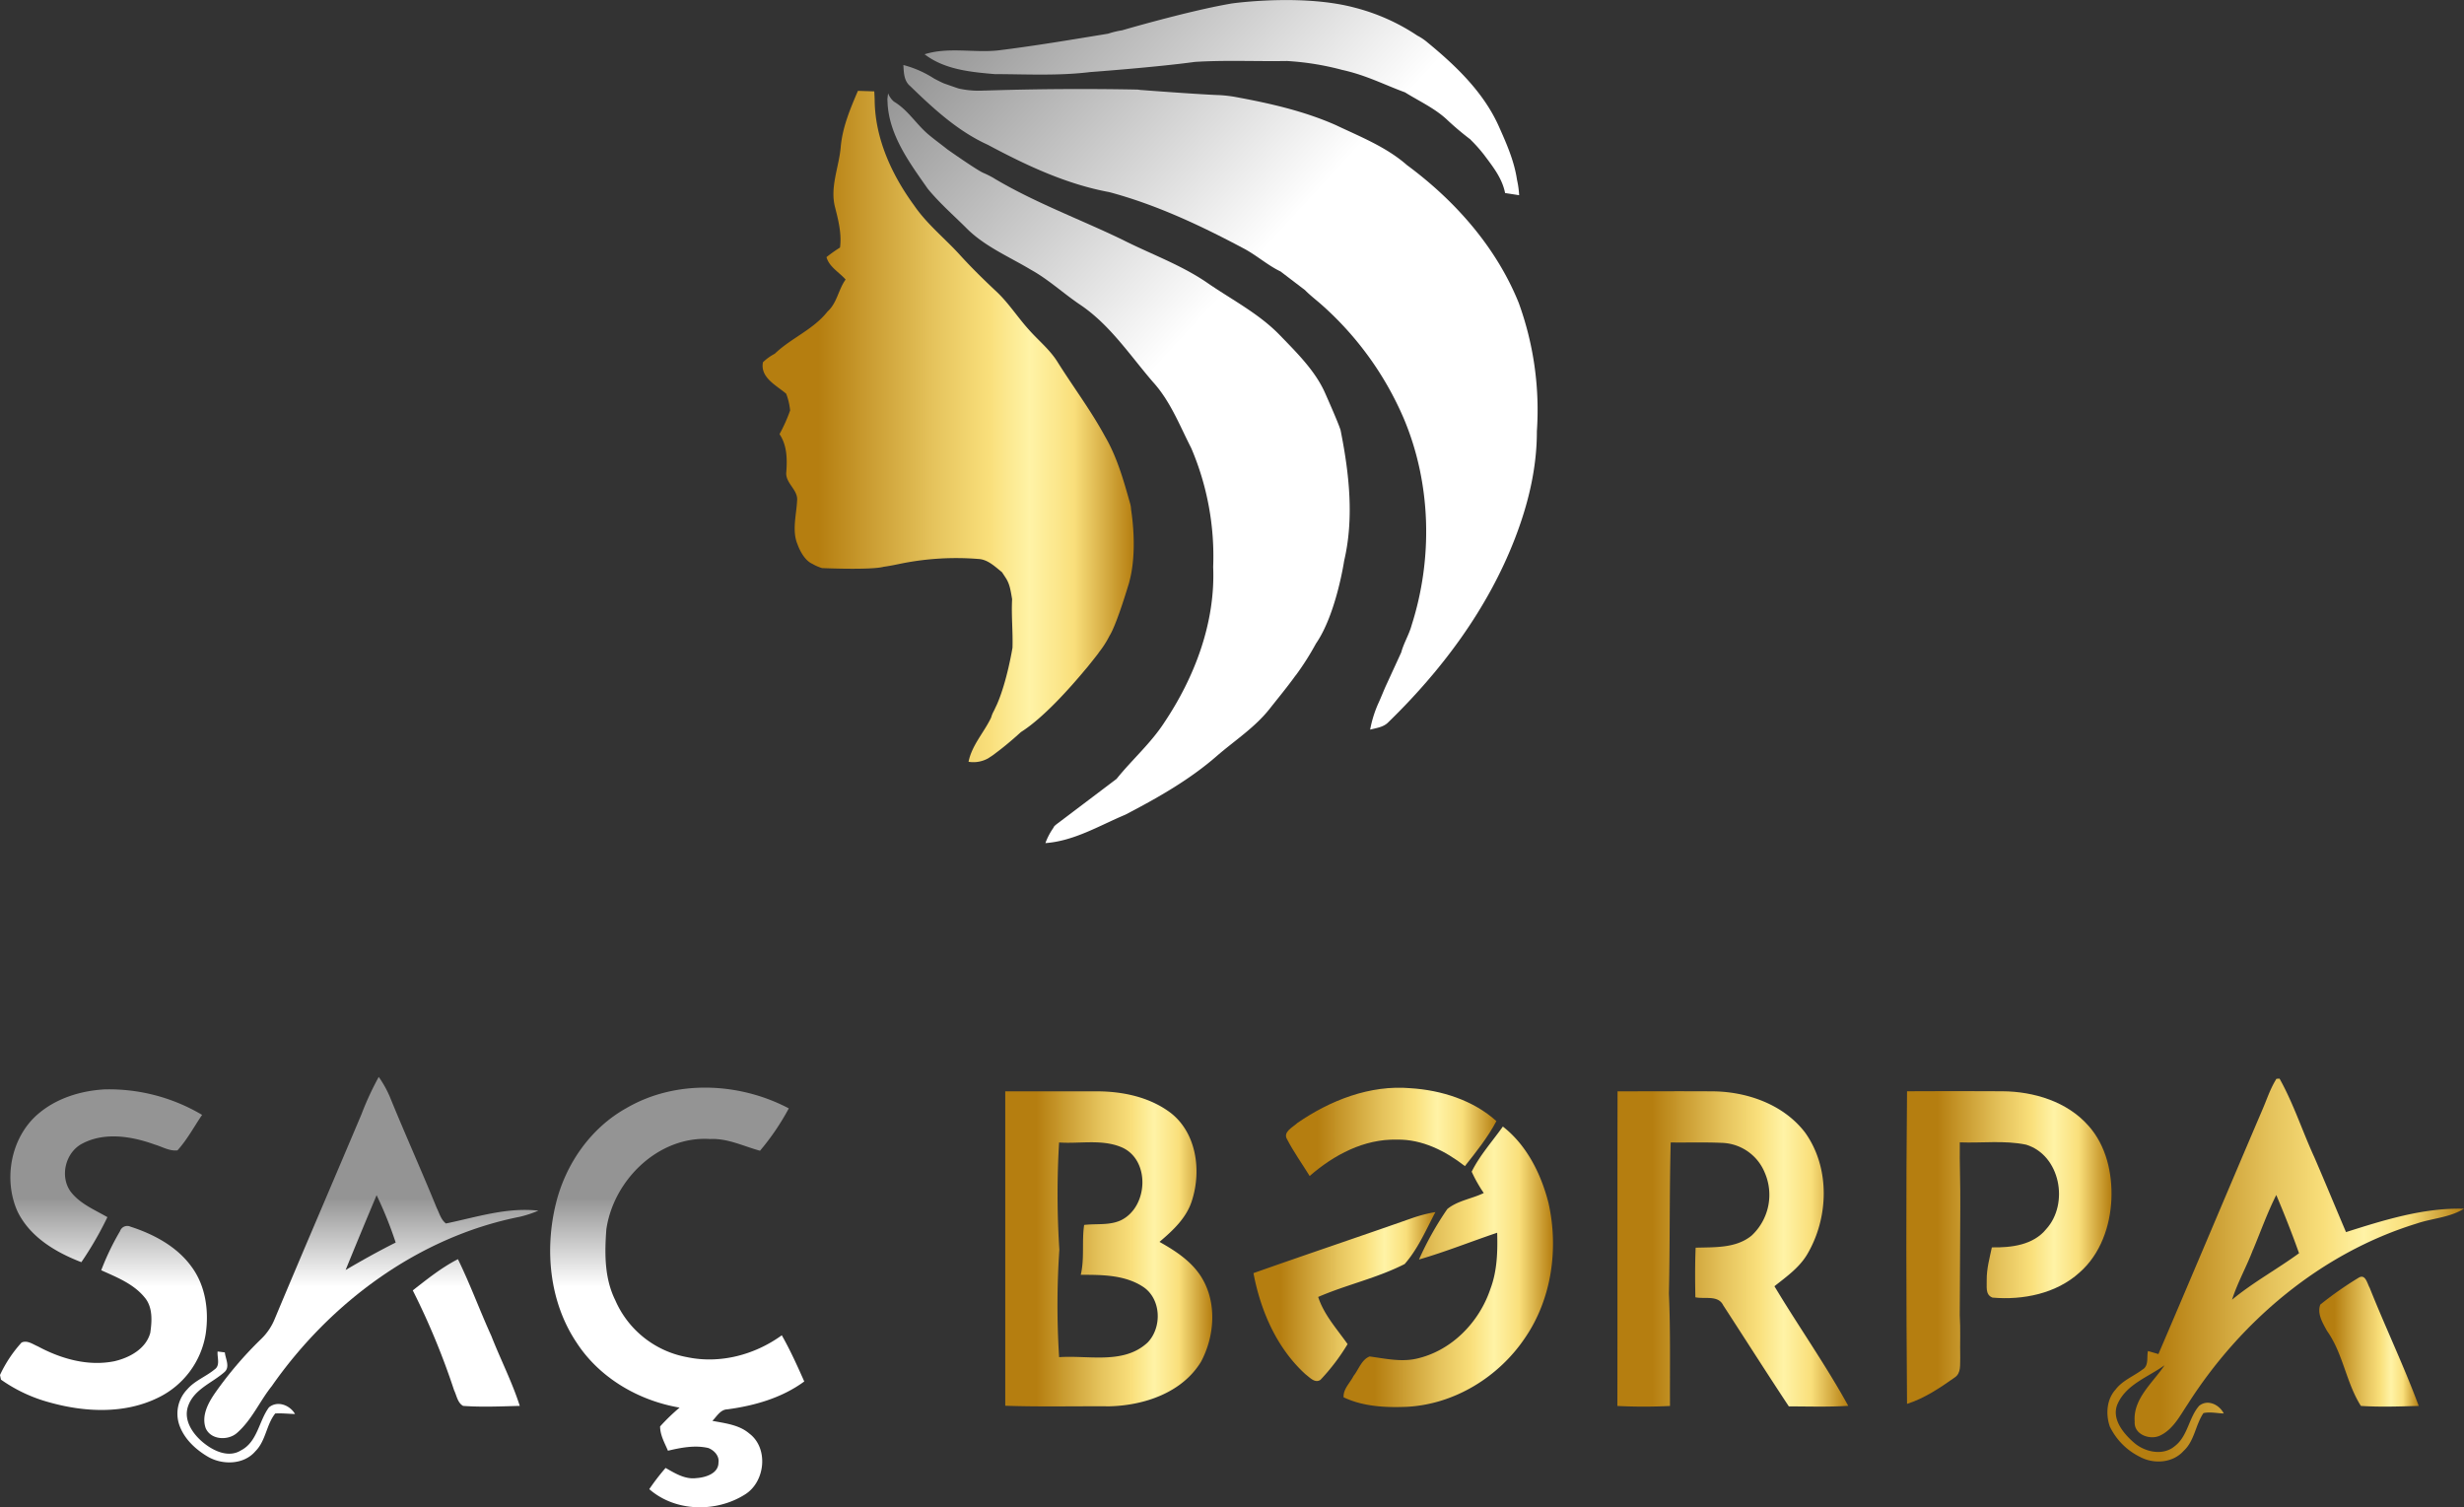
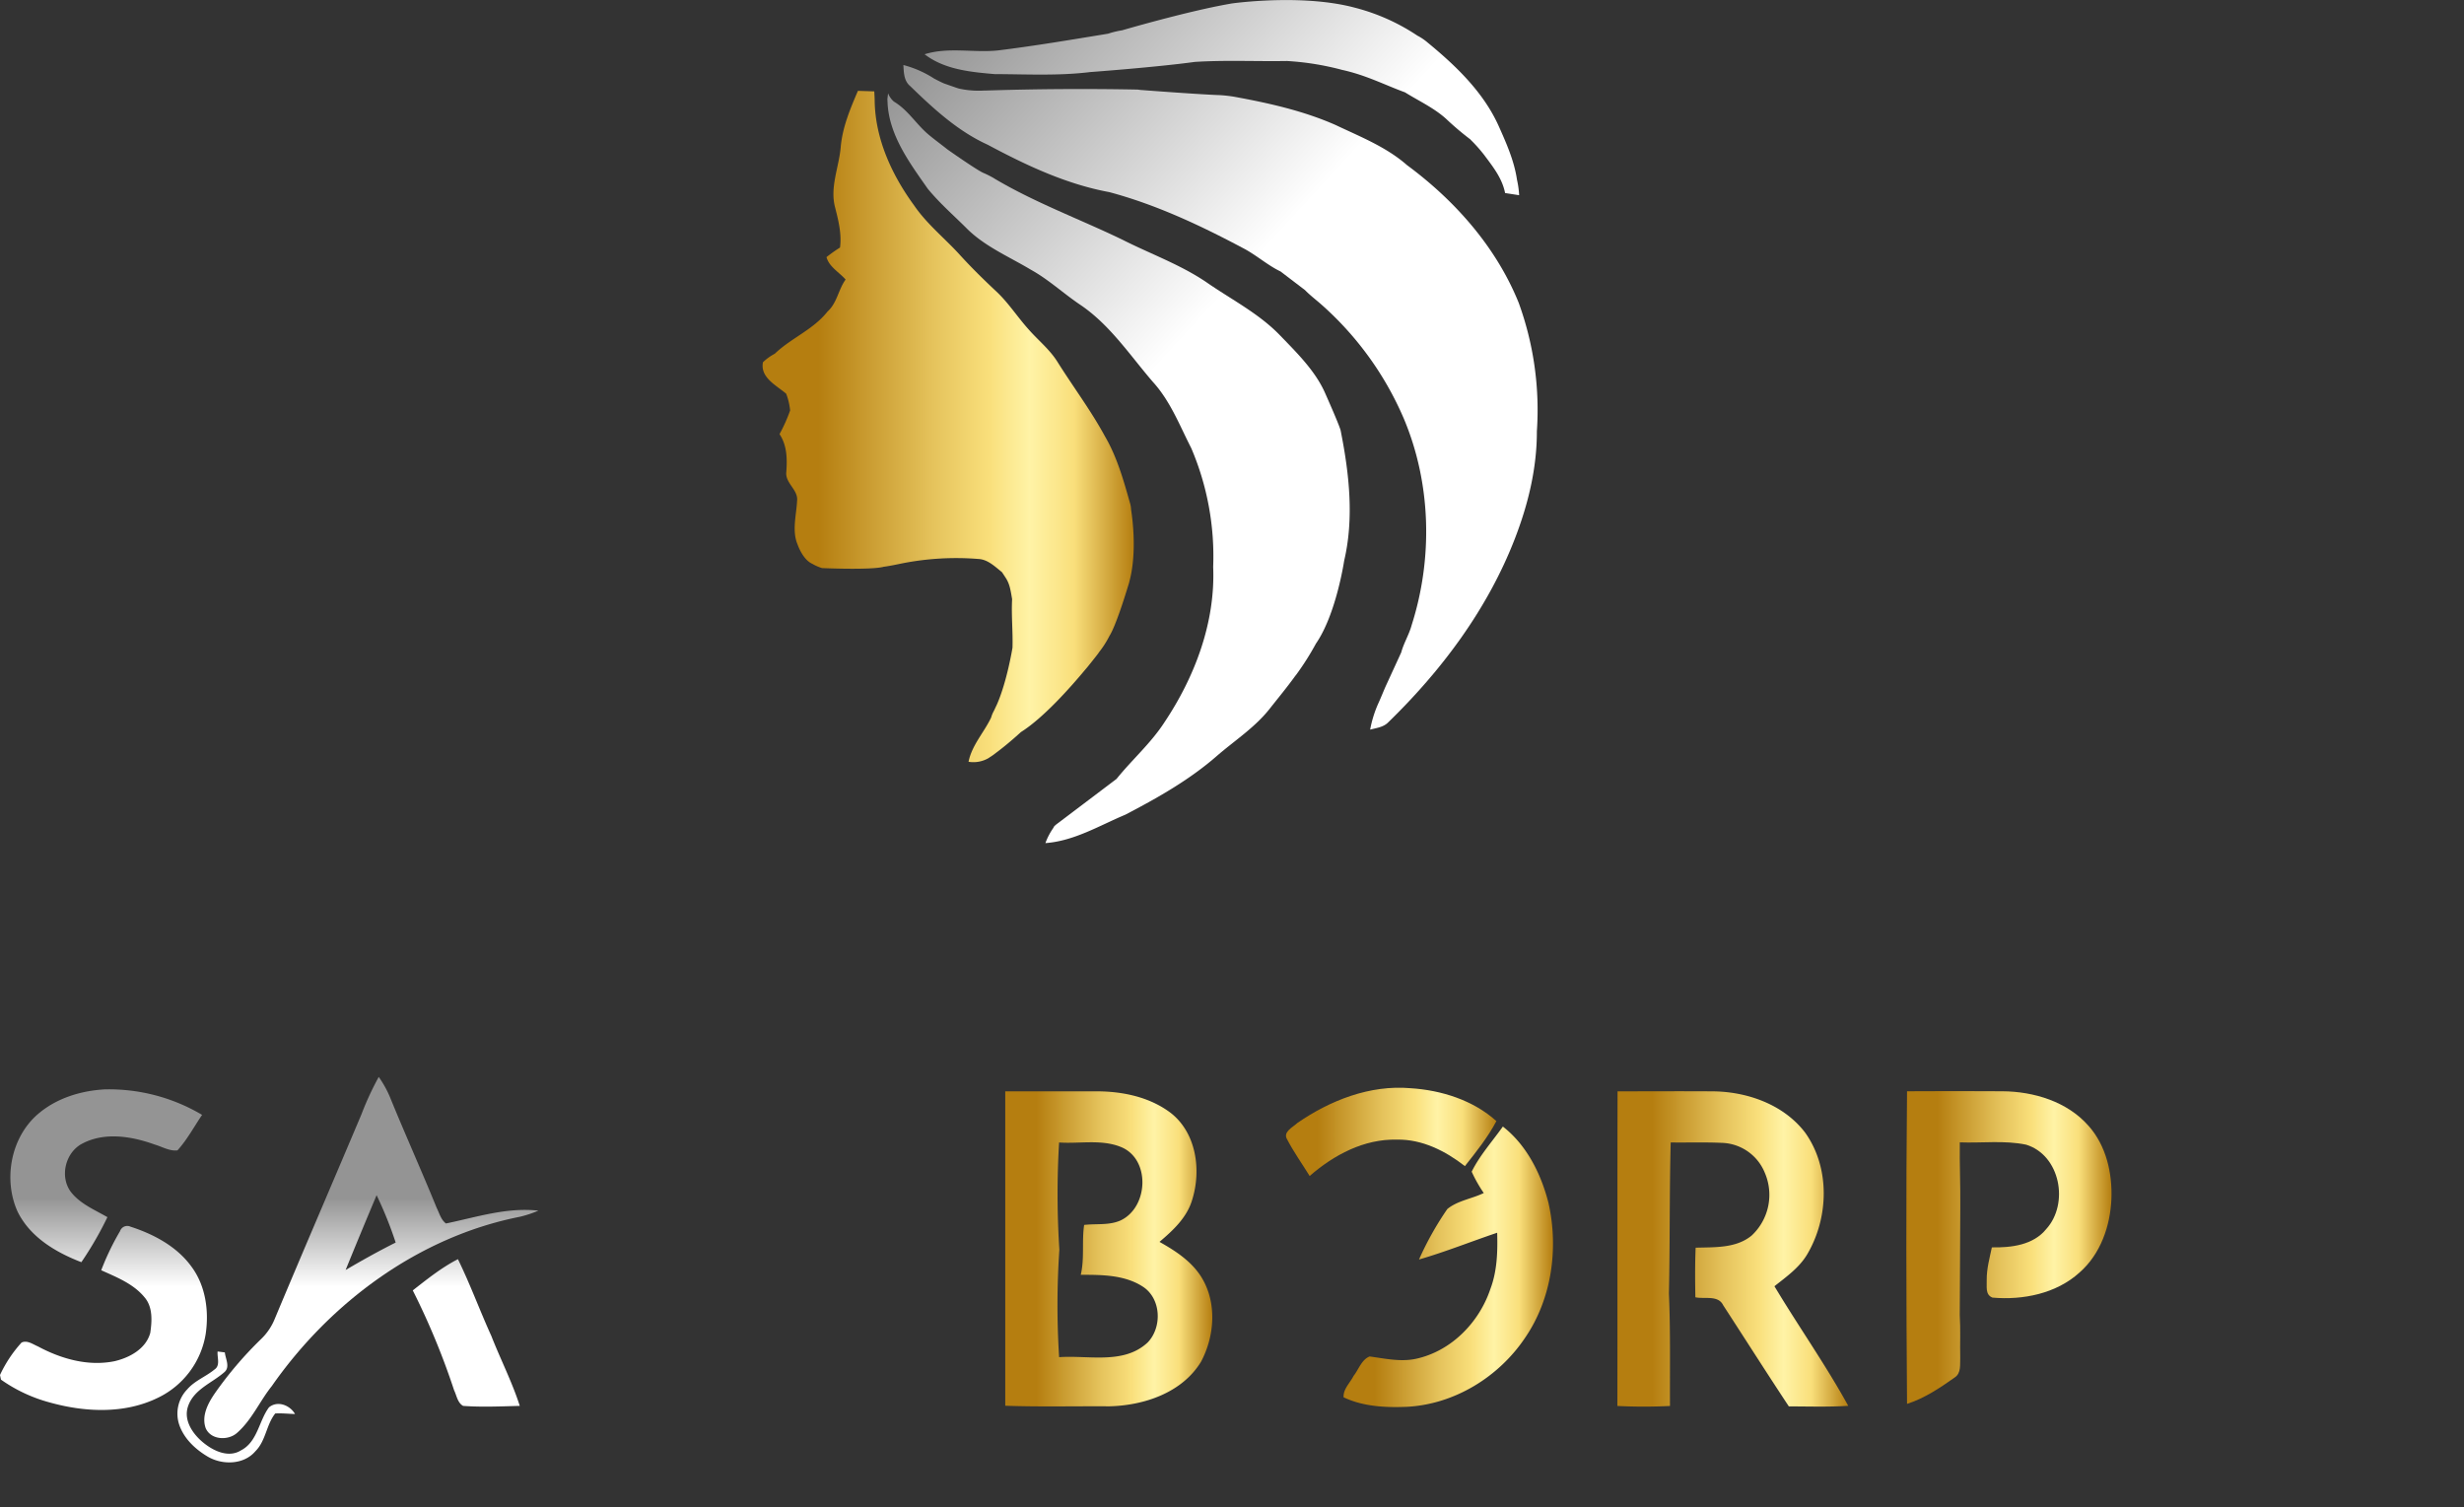
<svg xmlns="http://www.w3.org/2000/svg" xmlns:xlink="http://www.w3.org/1999/xlink" id="Layer_1" data-name="Layer 1" viewBox="0 0 728.33 445.48">
  <rect x="0" y="0" width="728.33" height="445.48" fill="#333333" stroke="none" />
  <defs>
    <style>.cls-1{fill:url(#linear-gradient);}.cls-2{fill:url(#linear-gradient-2);}.cls-3{fill:url(#linear-gradient-3);}.cls-4{fill:url(#linear-gradient-4);}.cls-5{fill:url(#linear-gradient-5);}.cls-6{fill:url(#linear-gradient-6);}.cls-7{fill:url(#linear-gradient-7);}.cls-8{fill:url(#linear-gradient-8);}.cls-9{fill:url(#Adsız_degrade_31);}.cls-10{fill:url(#Adsız_degrade_31-2);}.cls-11{fill:url(#Adsız_degrade_31-3);}.cls-12{fill:url(#Adsız_degrade_31-4);}.cls-13{fill:url(#Adsız_degrade_31-5);}.cls-14{fill:url(#Adsız_degrade_31-6);}.cls-15{fill:url(#linear-gradient-9);}.cls-16{fill:url(#Adsız_degrade_31-7);}.cls-17{fill:url(#Adsız_degrade_31-8);}.cls-18{fill:url(#Adsız_degrade_31-9);}</style>
    <linearGradient id="linear-gradient" x1="708.79" y1="402.65" x2="814.16" y2="402.65" gradientUnits="userSpaceOnUse">
      <stop offset="0" stop-color="#b57e10" />
      <stop offset="0.15" stop-color="#b57e10" />
      <stop offset="0.46" stop-color="#e5c35c" />
      <stop offset="0.61" stop-color="#f9df7b" />
      <stop offset="0.72" stop-color="#fff3a6" />
      <stop offset="0.84" stop-color="#f9df7b" />
      <stop offset="1" stop-color="#b57e10" />
    </linearGradient>
    <linearGradient id="linear-gradient-2" x1="465.94" y1="361.77" x2="528.13" y2="361.77" xlink:href="#linear-gradient" />
    <linearGradient id="linear-gradient-3" x1="382.96" y1="396.36" x2="444.15" y2="396.36" xlink:href="#linear-gradient" />
    <linearGradient id="linear-gradient-4" x1="563.92" y1="396.36" x2="632.16" y2="396.36" xlink:href="#linear-gradient" />
    <linearGradient id="linear-gradient-5" x1="649.33" y1="395.99" x2="709.97" y2="395.99" xlink:href="#linear-gradient" />
    <linearGradient id="linear-gradient-6" x1="482.94" y1="401.65" x2="544.81" y2="401.65" xlink:href="#linear-gradient" />
    <linearGradient id="linear-gradient-7" x1="456.35" y1="410.44" x2="510.14" y2="410.44" xlink:href="#linear-gradient" />
    <linearGradient id="linear-gradient-8" x1="771.44" y1="423.78" x2="800.86" y2="423.78" xlink:href="#linear-gradient" />
    <linearGradient id="Adsız_degrade_31" x1="195.6" y1="407.61" x2="195.6" y2="381.32" gradientUnits="userSpaceOnUse">
      <stop offset="0" stop-color="#fff" />
      <stop offset="1" stop-color="#949494" />
    </linearGradient>
    <linearGradient id="Adsız_degrade_31-2" x1="286.01" y1="407.61" x2="286.01" y2="381.32" xlink:href="#Adsız_degrade_31" />
    <linearGradient id="Adsız_degrade_31-3" x1="117.24" y1="407.61" x2="117.24" y2="381.32" xlink:href="#Adsız_degrade_31" />
    <linearGradient id="Adsız_degrade_31-4" x1="116.41" y1="407.61" x2="116.41" y2="381.32" xlink:href="#Adsız_degrade_31" />
    <linearGradient id="Adsız_degrade_31-5" x1="223.67" y1="407.61" x2="223.67" y2="381.32" xlink:href="#Adsız_degrade_31" />
    <linearGradient id="Adsız_degrade_31-6" x1="155.64" y1="407.61" x2="155.64" y2="381.32" xlink:href="#Adsız_degrade_31" />
    <linearGradient id="linear-gradient-9" x1="311.3" y1="153.31" x2="420.96" y2="153.31" xlink:href="#linear-gradient" />
    <linearGradient id="Adsız_degrade_31-7" x1="477.43" y1="81.7" x2="392.86" y2="3.98" xlink:href="#Adsız_degrade_31" />
    <linearGradient id="Adsız_degrade_31-8" x1="447.54" y1="114.23" x2="362.97" y2="36.51" xlink:href="#Adsız_degrade_31" />
    <linearGradient id="Adsız_degrade_31-9" x1="395.87" y1="170.45" x2="311.3" y2="92.74" xlink:href="#Adsız_degrade_31" />
  </defs>
-   <path class="cls-1" d="M716.83,447.45c-.28,3.85,4.69,5.59,7.68,4,3.77-1.88,5.75-5.85,8-9.2,15.69-24.62,39.46-44.68,67.58-53.35,4.64-1.6,9.81-1.75,14.06-4.41-11.94-.32-23.57,3.33-34.86,6.91-3.14-7.38-6.19-14.8-9.38-22.17-3.52-7.67-6.13-15.81-10.26-23.19l-.92.05c-1.83,2.87-2.85,6.16-4.21,9.26-10.26,24-20.38,48.1-30.68,72.1l-3.08-.9c-.44,1.81.32,4.34-1.6,5.46-2.64,2-5.94,3.23-8,5.95-2.63,2.91-2.92,7.28-1.7,10.87a19.41,19.41,0,0,0,8.91,9c4.07,2.21,9.7,1.85,12.9-1.74,3.26-2.95,3.5-7.71,5.89-11.19,2-.44,4,.07,6,.11-1.32-2.61-4.76-4.31-7.28-2.26-3.08,3.5-3.32,8.91-7.16,11.88-3.51,3-8.88,1.81-12.11-1s-6.92-7.29-4.68-11.77c2.69-5.59,9-7.67,13.72-11.1C722.22,435.94,716.29,440.62,716.83,447.45Zm35-50.86c2.25-5.4,4.22-10.93,6.85-16.16,2.39,5.67,4.68,11.41,6.73,17.22-6.48,4.72-13.59,8.59-19.81,13.74C747.24,406.29,749.91,401.6,751.8,396.59Z" transform="translate(-85.84 -27.21)" />
  <path class="cls-2" d="M469.32,359.15c-1.33,1.27-4.4,2.65-3,4.88,1.95,3.74,4.42,7.2,6.64,10.79,7.12-6.22,16.08-11,25.77-10.75,7.46-.16,14.37,3.34,20.12,7.83,3.35-4.24,6.78-8.51,9.31-13.31-6.87-6.19-16.28-9.14-25.39-9.72C490.79,347.83,479,352.46,469.32,359.15Z" transform="translate(-85.84 -27.21)" />
  <path class="cls-3" d="M428.57,394.29c4-3.39,8.07-7.15,9.63-12.32,2.78-8.75,1.34-19.75-6.22-25.73-6.3-4.82-14.47-6.48-22.26-6.45-8.92,0-17.82,0-26.74,0,0,31,0,62,0,92.94,10.25.36,20.5.1,30.75.17,10.26-.25,21.55-4,27.13-13.2,3.87-7.28,4.68-16.64.67-24C438.71,400.46,433.6,397.11,428.57,394.29ZM425.1,424c-7.07,6.64-17.49,3.74-26.2,4.37a244.21,244.21,0,0,1,.07-31.78,257.59,257.59,0,0,1-.08-31.68c6,.42,12.41-1,18.18,1.29,8.92,3.5,8.28,17.87,0,21.75-3.39,1.52-7.19.9-10.77,1.33-.72,4.89.15,9.89-1,14.74,6.22,0,13,0,18.39,3.53S429.4,419.5,425.1,424Z" transform="translate(-85.84 -27.21)" />
  <path class="cls-4" d="M620.07,397.9c6.38-10.83,6.78-25.61-.72-36-6.44-8.35-17.33-12.11-27.61-12.11-9.26-.06-18.51,0-27.77,0-.07,31,0,62-.05,93a155.1,155.1,0,0,0,15.55,0c-.06-11.07.17-22.15-.32-33.21.33-14.89.14-29.79.53-44.68,5,.07,10-.11,15.05.12a14.15,14.15,0,0,1,12.74,8.79,16.44,16.44,0,0,1-3.89,18.63c-4.63,3.79-10.92,3.39-16.53,3.57-.2,4.88-.17,9.77-.08,14.66,2.74.59,6.73-.73,8.23,2.36,6.47,9.95,12.85,20,19.4,29.89,5.86,0,11.72.21,17.56-.17-6.68-12.13-14.7-23.48-21.82-35.35C613.9,404.58,617.73,401.89,620.07,397.9Z" transform="translate(-85.84 -27.21)" />
  <path class="cls-5" d="M703.2,360c-6.29-7.17-16.16-10.16-25.46-10.23s-18.81-.05-28.2,0c-.31,30.8-.24,61.61,0,92.41,5.14-1.65,9.69-4.7,14.06-7.79,2-1.29,1.56-3.85,1.66-5.86-.1-4.2.13-8.41-.14-12.59v0l.16-31.85h0c.07-6.4-.24-12.83-.15-19.22,6.53.26,13.18-.65,19.61.69,10.1,3.1,12.76,17.43,5.95,24.93-3.85,4.77-10.37,5.52-16.08,5.42-.67,3.17-1.55,6.33-1.52,9.6.1,1.86-.54,4.38,1.7,5.25,9,.79,18.86-1.17,25.74-7.42,6.2-5.41,9.09-13.74,9.42-21.79C710.24,373.94,708.4,365.84,703.2,360Z" transform="translate(-85.84 -27.21)" />
  <path class="cls-6" d="M530.07,360.2c-3.12,4.4-6.81,8.48-9.22,13.34a41.74,41.74,0,0,0,3.57,6.31c-3.51,1.71-7.7,2.22-10.77,4.73a92.51,92.51,0,0,0-8.37,14.92c7.82-2.26,15.38-5.31,23.11-7.91.16,5.59,0,11.31-2,16.59-3.32,9.95-11.63,18.45-22.06,20.68-4.55.95-9.12-.08-13.62-.7-2.38.88-3.26,3.85-4.77,5.75-1,2-3.14,3.95-2.94,6.32,5.78,2.75,12.4,3.07,18.72,2.81,14.08-.74,27.23-8.87,35-20.52,7.82-11.48,9.86-26.34,6.83-39.76C541.36,374.19,537.15,365.72,530.07,360.2Z" transform="translate(-85.84 -27.21)" />
-   <path class="cls-7" d="M475.47,410.57c8.37-3.63,17.45-5.58,25.57-9.73,3.94-4.47,6.32-10.12,9.1-15.36a42.56,42.56,0,0,0-6.79,1.75c-15.64,5.5-31.37,10.76-47,16.3,2.11,11.14,6.89,22.2,15.42,29.93,1.21.89,2.77,2.74,4.4,1.59a61.18,61.18,0,0,0,8-10.54C481,420,477.21,415.89,475.47,410.57Z" transform="translate(-85.84 -27.21)" />
-   <path class="cls-8" d="M783,404.9a104.74,104.74,0,0,0-11.31,7.93c-1,2.7.73,5.47,2,7.79,4.76,6.69,5.64,15.32,10,22.16,5.69.37,11.4.16,17.1,0-4.38-11.81-9.84-23.2-14.5-34.91C785.54,406.58,785.05,403.64,783,404.9Z" transform="translate(-85.84 -27.21)" />
  <path class="cls-9" d="M217.66,388.85c-1.48-1.11-1.93-3-2.73-4.59-4.51-11.07-9.44-22-13.92-33a31.21,31.21,0,0,0-3.22-5.72,87.38,87.38,0,0,0-5.09,11c-8.5,20.14-17.16,40.22-25.6,60.39a17.16,17.16,0,0,1-4,6,110.7,110.7,0,0,0-13.81,16.2c-2,2.94-3.93,6.6-2.65,10.23,1.53,3.52,6.65,3.73,9.27,1.39,4.37-3.82,6.66-9.32,10.24-13.79,17.26-24.74,43.39-44.15,73.3-50.08a33.14,33.14,0,0,0,5.53-1.82C235.67,384,226.66,387,217.66,388.85ZM188,402.6c3-7.38,6.07-14.76,9.16-22.11a114.66,114.66,0,0,1,5.64,14C197.77,397,192.85,399.76,188,402.6Z" transform="translate(-85.84 -27.21)" />
-   <path class="cls-10" d="M307.29,450.91c-3-2.57-7.13-3-10.88-3.72,1.32-1.31,2.35-3.33,4.44-3.4,8-1.07,16.1-3.37,22.72-8.24-2.06-4.63-4.14-9.25-6.64-13.65-8,5.8-18.3,8.53-28.07,6.45a28.74,28.74,0,0,1-21.15-16.81c-3.22-6.49-3.17-13.9-2.64-20.94,2.09-14.58,15.45-27.7,30.67-26.71,5.19-.26,9.87,2.13,14.75,3.46A72,72,0,0,0,319,354.83c-14.7-7.75-33.48-8.56-48-.08C260.4,360.64,253,371.34,250.15,383c-3.36,13.71-1.88,29.08,6.08,41,6.78,10.48,18.31,17.19,30.49,19.28a58.18,58.18,0,0,0-5.76,5.56c0,2.57,1.34,4.87,2.32,7.18,3.88-.92,8-1.72,11.93-.8,1.71.67,3.32,2.33,3,4.33,0,3.23-3.87,4.39-6.49,4.56-3.39.46-6.36-1.43-9.14-3a66.45,66.45,0,0,0-4.82,6.27c7.72,6.76,19.78,6.95,28.28,1.58C312.07,465.23,313.1,455.24,307.29,450.91Z" transform="translate(-85.84 -27.21)" />
  <path class="cls-11" d="M109.89,400.29a102.47,102.47,0,0,0,7.7-13.31c-3.79-2.19-8.07-3.93-10.82-7.48-3.39-4.59-1.56-11.82,3.55-14.34,6.6-3.4,14.57-2.06,21.28.37,2.19.63,4.36,2,6.7,1.71,2.87-3.16,4.9-7,7.28-10.49a53.93,53.93,0,0,0-28.9-7.53c-6.91.41-13.9,2.53-19.27,7-8.27,6.79-10.71,19.36-6.43,29C94.65,392.84,102.29,397.37,109.89,400.29Z" transform="translate(-85.84 -27.21)" />
  <path class="cls-12" d="M146.64,421.5c1-6.77,0-14.18-4.13-19.79-4.29-6-11.17-9.68-18.08-11.91a2.25,2.25,0,0,0-3.1,1.3,76.57,76.57,0,0,0-5.57,11.58c4.58,2.06,9.53,4,12.81,8,2.47,2.88,2.2,7,1.69,10.5-1.28,4.72-6.1,7.33-10.53,8.37-7.8,1.61-15.83-.68-22.69-4.37-1.51-.63-3.13-1.9-4.82-1.14a38.15,38.15,0,0,0-6.38,9.6c.07.35.21,1,.29,1.37a45.31,45.31,0,0,0,14.47,6.76c10.38,2.89,22.06,3.44,31.94-1.41A25.46,25.46,0,0,0,146.64,421.5Z" transform="translate(-85.84 -27.21)" />
  <path class="cls-13" d="M221.2,399.4c-4.84,2.48-9.09,5.9-13.35,9.23a214.94,214.94,0,0,1,12.22,29.53c.76,1.55,1,3.67,2.66,4.61,5.57.41,11.18.14,16.75,0-2.27-7.09-5.69-13.74-8.4-20.66C227.66,414.59,224.83,406.82,221.2,399.4Z" transform="translate(-85.84 -27.21)" />
  <path class="cls-14" d="M165.35,443.2c-3,4-3.36,10.17-8.27,12.71-3.54,2.23-7.84.32-10.79-2-3.32-2.58-6.44-6.88-4.78-11.26,1.79-4.84,7-6.66,10.59-9.8,1.88-1.53.37-4,.2-5.89l-2.14-.27c-.17,1.76.88,4.15-.93,5.33-2.58,2.13-5.89,3.31-8.09,5.91a10.33,10.33,0,0,0-2.32,10.42c1.42,4.15,4.83,7.31,8.53,9.48,4.32,2.47,10.61,2.35,14-1.68,3.08-3.06,3.2-7.83,5.85-11.14,1.95-.11,3.89.11,5.84.16C171.55,442.56,167.89,441.11,165.35,443.2Z" transform="translate(-85.84 -27.21)" />
  <path class="cls-15" d="M378.24,251.14a16.18,16.18,0,0,0,1.92-1.34c3.64-2.67,7.45-6.2,7.45-6.2,6.59-4.14,14.47-13,19.08-18.53.39-.44.77-.9,1.13-1.37,1.72-2.12,2.76-3.49,2.76-3.49l-.05,0a28.54,28.54,0,0,0,3.32-5.16l.07-.09c1.77-3,4.35-11.16,5.32-14.38.15-.44.29-.88.4-1.32h0c0-.1.05-.2.07-.3,2.09-7.92,1.06-17.26.46-21.18a7.2,7.2,0,0,0-.32-1.89c-1.91-6.76-3.83-13.62-7.41-19.73-4.17-7.68-9.44-14.67-14.07-22.06-2.26-3.6-5.62-6.27-8.4-9.43-3.33-3.67-6-7.91-9.62-11.3s-7.2-6.89-10.56-10.57c-4.49-5-9.91-9.25-13.75-14.87-6.59-9-11.55-19.77-11.66-31.1,0-.65-.09-2-.11-2.61l-4.84-.16c-2.29,5.35-4.59,10.81-5.09,16.67s-3.22,11.74-1.68,17.71c1,3.89,2,7.87,1.48,11.94a42.49,42.49,0,0,0-4,2.83c.78,2.89,3.77,4.47,5.65,6.63-2.14,2.94-2.52,6.94-5.35,9.46-4.2,5.35-10.77,7.84-15.59,12.47a15.26,15.26,0,0,0-3.49,2.51c-.88,4.55,4,6.85,6.87,9.31a19,19,0,0,1,1.16,4.94,46.94,46.94,0,0,1-3.13,7c2.24,3.36,2.29,7.35,2,11.24-.35,3.27,3.58,5.21,3.19,8.48-.21,4.26-1.57,8.91.15,12.91h0s1.48,4.45,4.36,5.71h0a13,13,0,0,0,2.88,1.26s14.5.63,18.2-.39h0c1.91-.25,3.81-.67,5.68-1.05A82.41,82.41,0,0,1,375,192.43c2.81.13,4.86,2.2,7,3.89h0s.94,1.4,1.31,2c1,1.69,1.24,3.28,1.7,6-.26,4.78.26,9.52.11,14.35-.08.45-1.63,9.91-4.54,16.63l-.94,2a9.07,9.07,0,0,0-.83,2c-2.11,4.44-5.69,8.15-6.68,13.08a8.87,8.87,0,0,0,6.14-1.23h0Z" transform="translate(-85.84 -27.21)" />
  <path class="cls-16" d="M408.09,48.51c.11,0,19.78-1.46,30.92-3,9.06-.57,18.13-.12,27.21-.27a81.21,81.21,0,0,1,16.38,2.64c7.06,1.55,12.51,4.42,18.55,6.63,4.1,2.56,8.59,4.6,12.2,7.88a83.9,83.9,0,0,0,7.28,6.15l-.16-.09a45,45,0,0,1,4,4.47h0c2.61,3.5,5.39,6.93,6.26,11.35l4.15.64a26.65,26.65,0,0,0-.63-4.55c-.81-5.53-3.08-10.67-5.34-15.73-4.49-10.09-12.66-17.92-21.05-24.82a16.14,16.14,0,0,0-3.06-2.07,60.23,60.23,0,0,0-18.45-8.25h0c-14.3-3.83-32.69-1.73-36-1.31l-.53.07h0l-.82.15c-12.69,2.26-31.49,7.77-31.49,7.77h0a26.13,26.13,0,0,0-4.14,1c-10.81,1.77-21.62,3.6-32.51,4.94-7.22.76-14.68-1.07-21.72,1.14,5.86,4.51,13.54,5.25,20.66,5.86C389.27,49.15,398.75,49.66,408.09,48.51Z" transform="translate(-85.84 -27.21)" />
  <path class="cls-17" d="M534.75,116.71c-6.66-16.48-18.84-30.22-33-40.68-6.13-5.39-13.8-8.39-21.07-11.85C471.22,60,461.11,57.73,451,55.87a38,38,0,0,0-5-.56l-.14,0c-7-.29-22.87-1.51-22.87-1.51h0l-.88-.11q-22.38-.44-44.79.28c-.18,0-.34,0-.54,0a27.12,27.12,0,0,1-7.54-.59c-1.44-.46-2.88-1-4.29-1.48-1.12-.46-3-1.47-3-1.47h0a31.17,31.17,0,0,0-9.08-4c.12,2.23.15,4.72,2.05,6.26C361.8,59.37,369,66,377.81,70c11.34,6.06,23.19,11.65,35.93,14,13.81,3.69,26.87,9.82,39.47,16.52,3.9,2,7.23,5.06,11.16,6.94h0l7.21,5.5h0c1.5,1.54,3.25,2.86,4.86,4.28a94.81,94.81,0,0,1,24.33,33.65c8.11,19.2,8.66,41.3,2.34,61.09-.72,2.72-2.35,5.33-3.08,8.07h0l-4.23,9.21,0,0c-.91,1.93-1.68,4-2.56,5.89a34.14,34.14,0,0,0-2.4,7.73c1.77-.48,3.77-.69,5.18-2,15.93-15.45,29.55-33.64,37.6-54.46,3.91-10.1,6.52-20.8,6.5-31.69A92.61,92.61,0,0,0,534.75,116.71Z" transform="translate(-85.84 -27.21)" />
  <path class="cls-18" d="M482.24,155.09c0-.13-.05-.25-.08-.37v-.05c-.05-1-4.64-11.28-4.64-11.28v0c-2.89-6.55-8.33-11.89-13.27-17-6.33-6.59-14.58-10.71-22-15.89-7.67-5.15-16.41-8.27-24.6-12.42C404.86,91.89,391.4,87,379.18,79.63a29.75,29.75,0,0,0-2.78-1.36h0c-2.34-1.12-10.49-6.88-10.49-6.88h0c-1.78-1.42-3.63-2.76-5.38-4.21-3.74-3.05-6.24-7.44-10.43-9.92a1.06,1.06,0,0,0-.11-.09,6.12,6.12,0,0,1-1.64-2.39l-.21,1.69.06,1.25v.08c.55,9.56,6.56,17.6,11.85,25.17,3.39,4.15,7.44,7.69,11.24,11.46C376.72,100,384,103,390.56,106.94c5.28,2.92,9.69,7.08,14.68,10.42,8.74,5.92,14.61,14.89,21.4,22.76,5.14,5.64,7.88,12.84,11.31,19.53a81.29,81.29,0,0,1,6.49,35.13c.68,16.43-5.43,32.52-14.45,46-4,6.16-9.56,11-14.1,16.65h0s-12.33,9.32-17,12.85l-.09.07-.4.29c-.82.62-1.15,1-1.15,1.21a19.16,19.16,0,0,0-2.4,4.57c8.53-.63,15.9-5.16,23.61-8.39,9.59-5,19.1-10.37,27.26-17.54,5.18-4.46,11-8.23,15.32-13.65,2.57-3.27,5.25-6.49,7.69-9.88l.19-.22a80,80,0,0,0,5.89-9.28h0c6-8.67,8.35-24.51,8.35-24.51v0C486.07,180.57,484.69,167.5,482.24,155.09Z" transform="translate(-85.84 -27.21)" />
</svg>